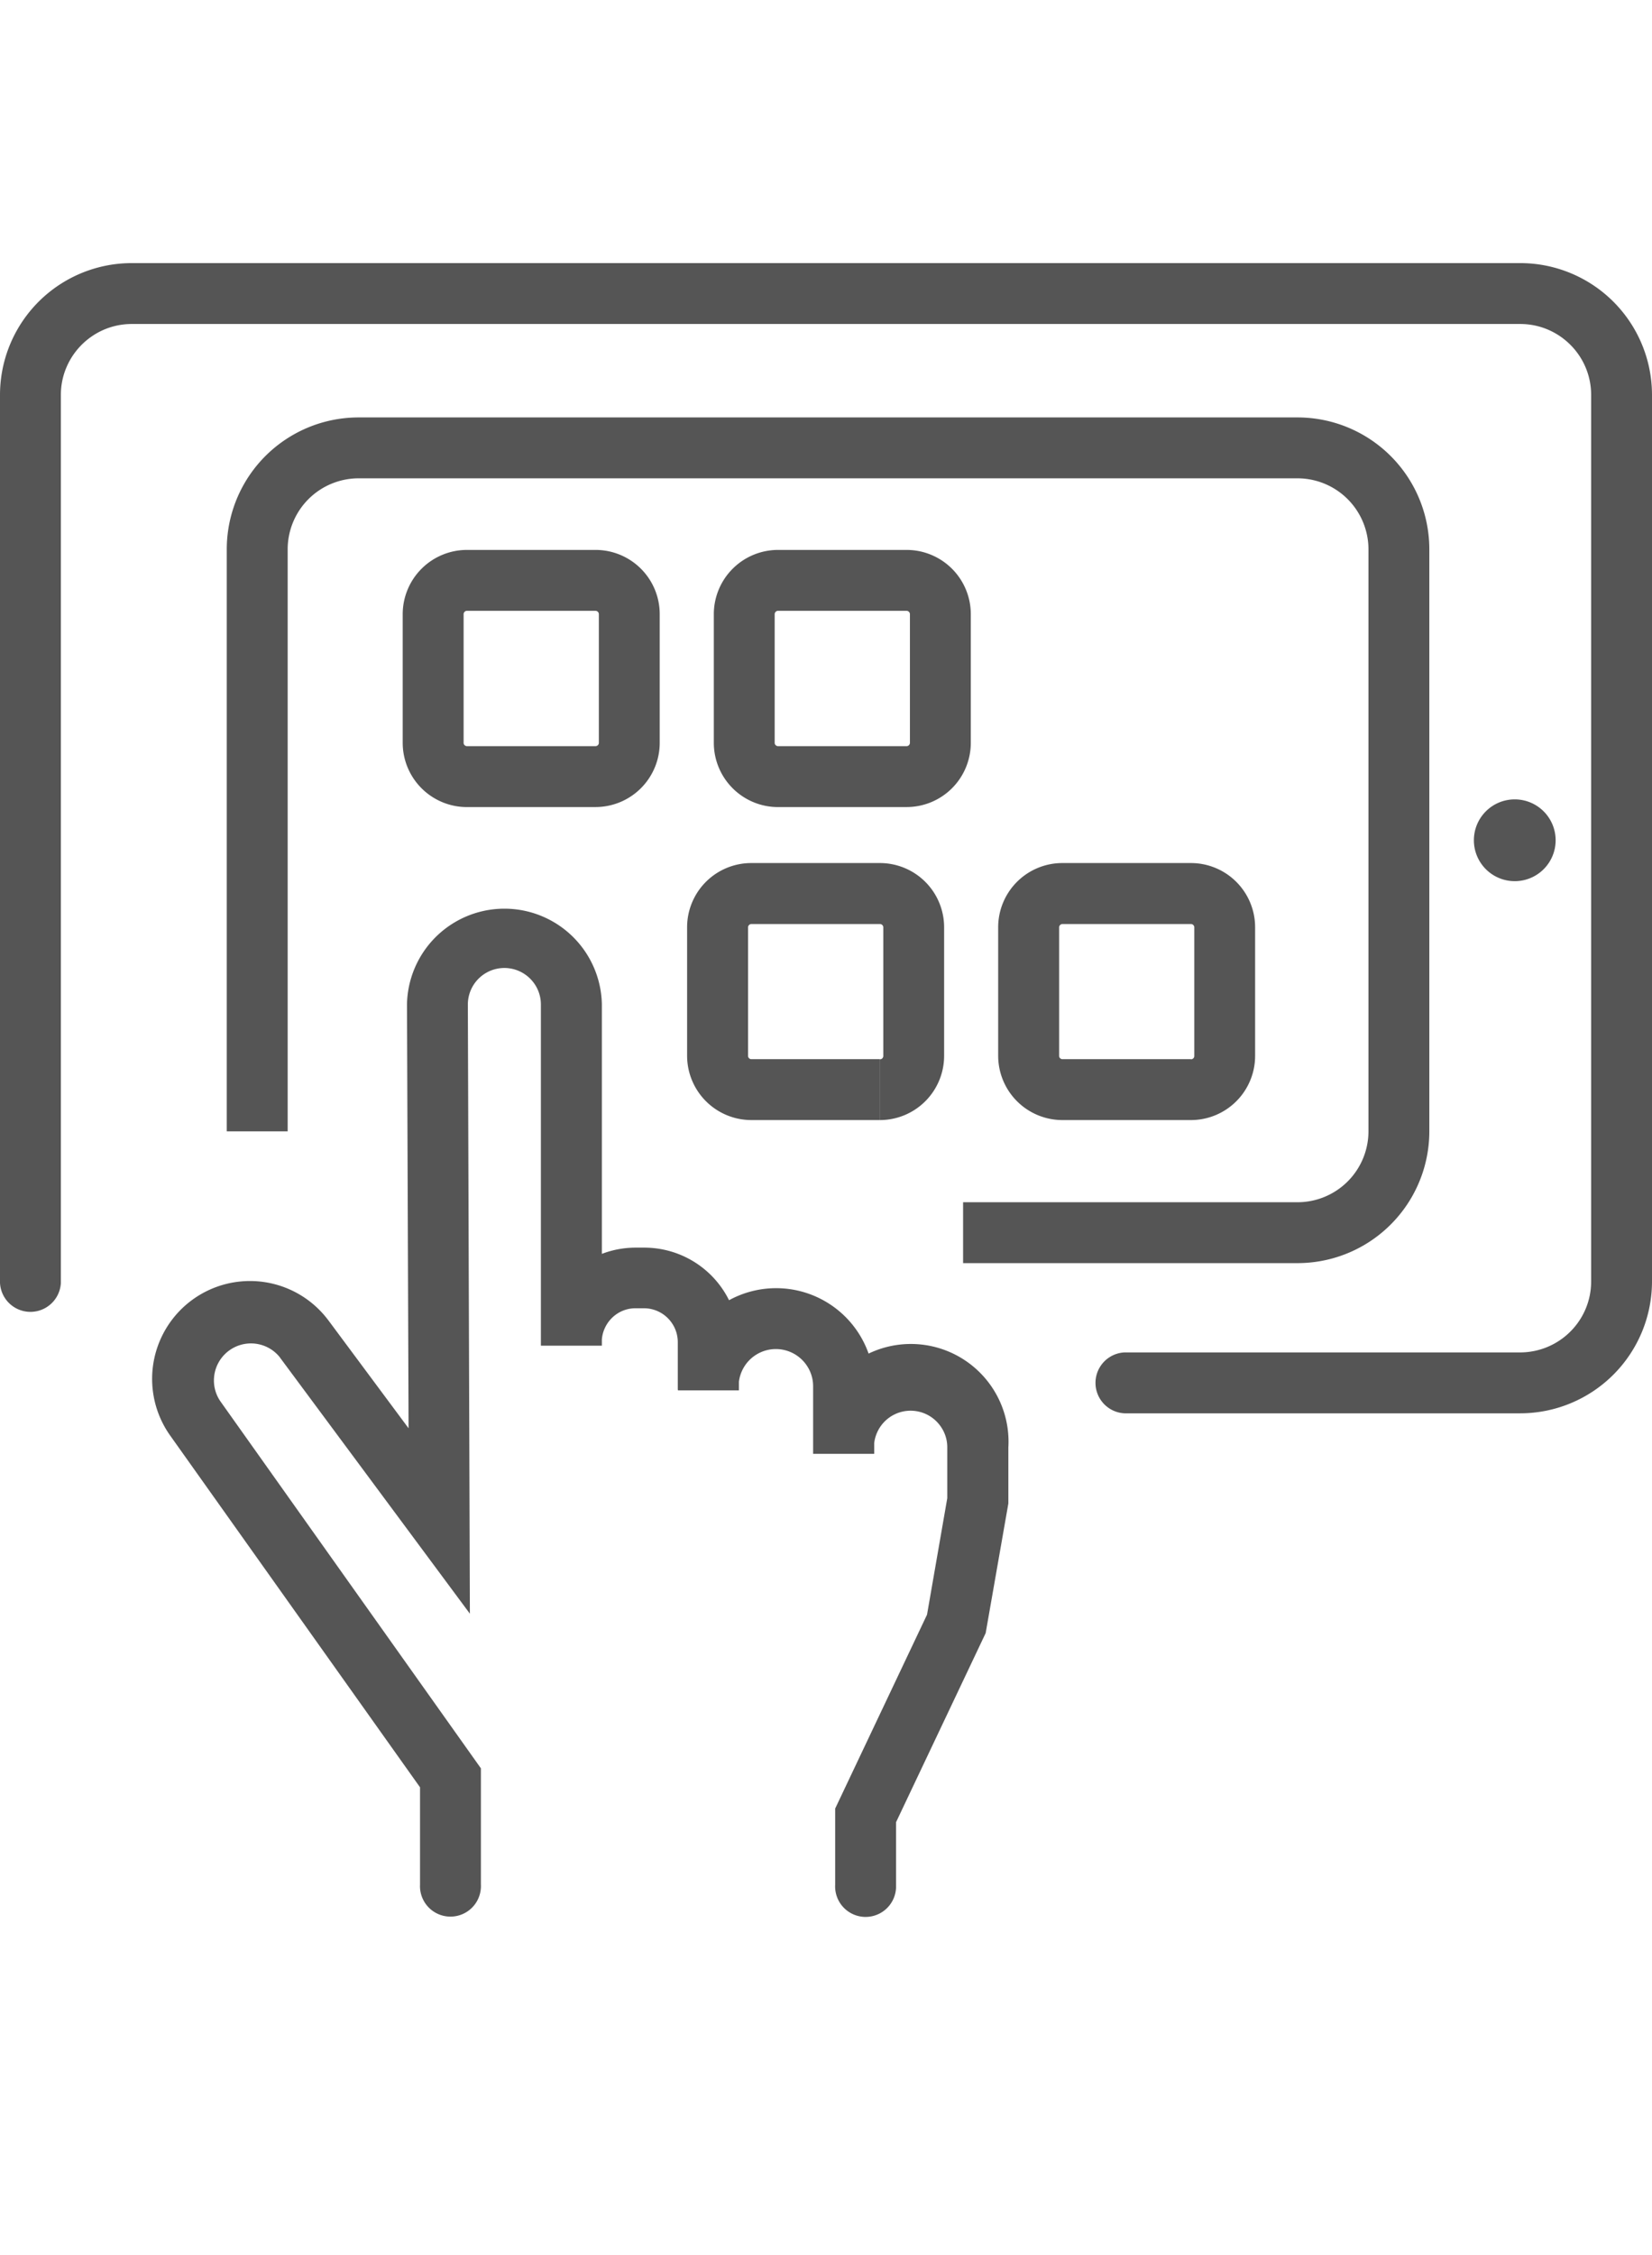
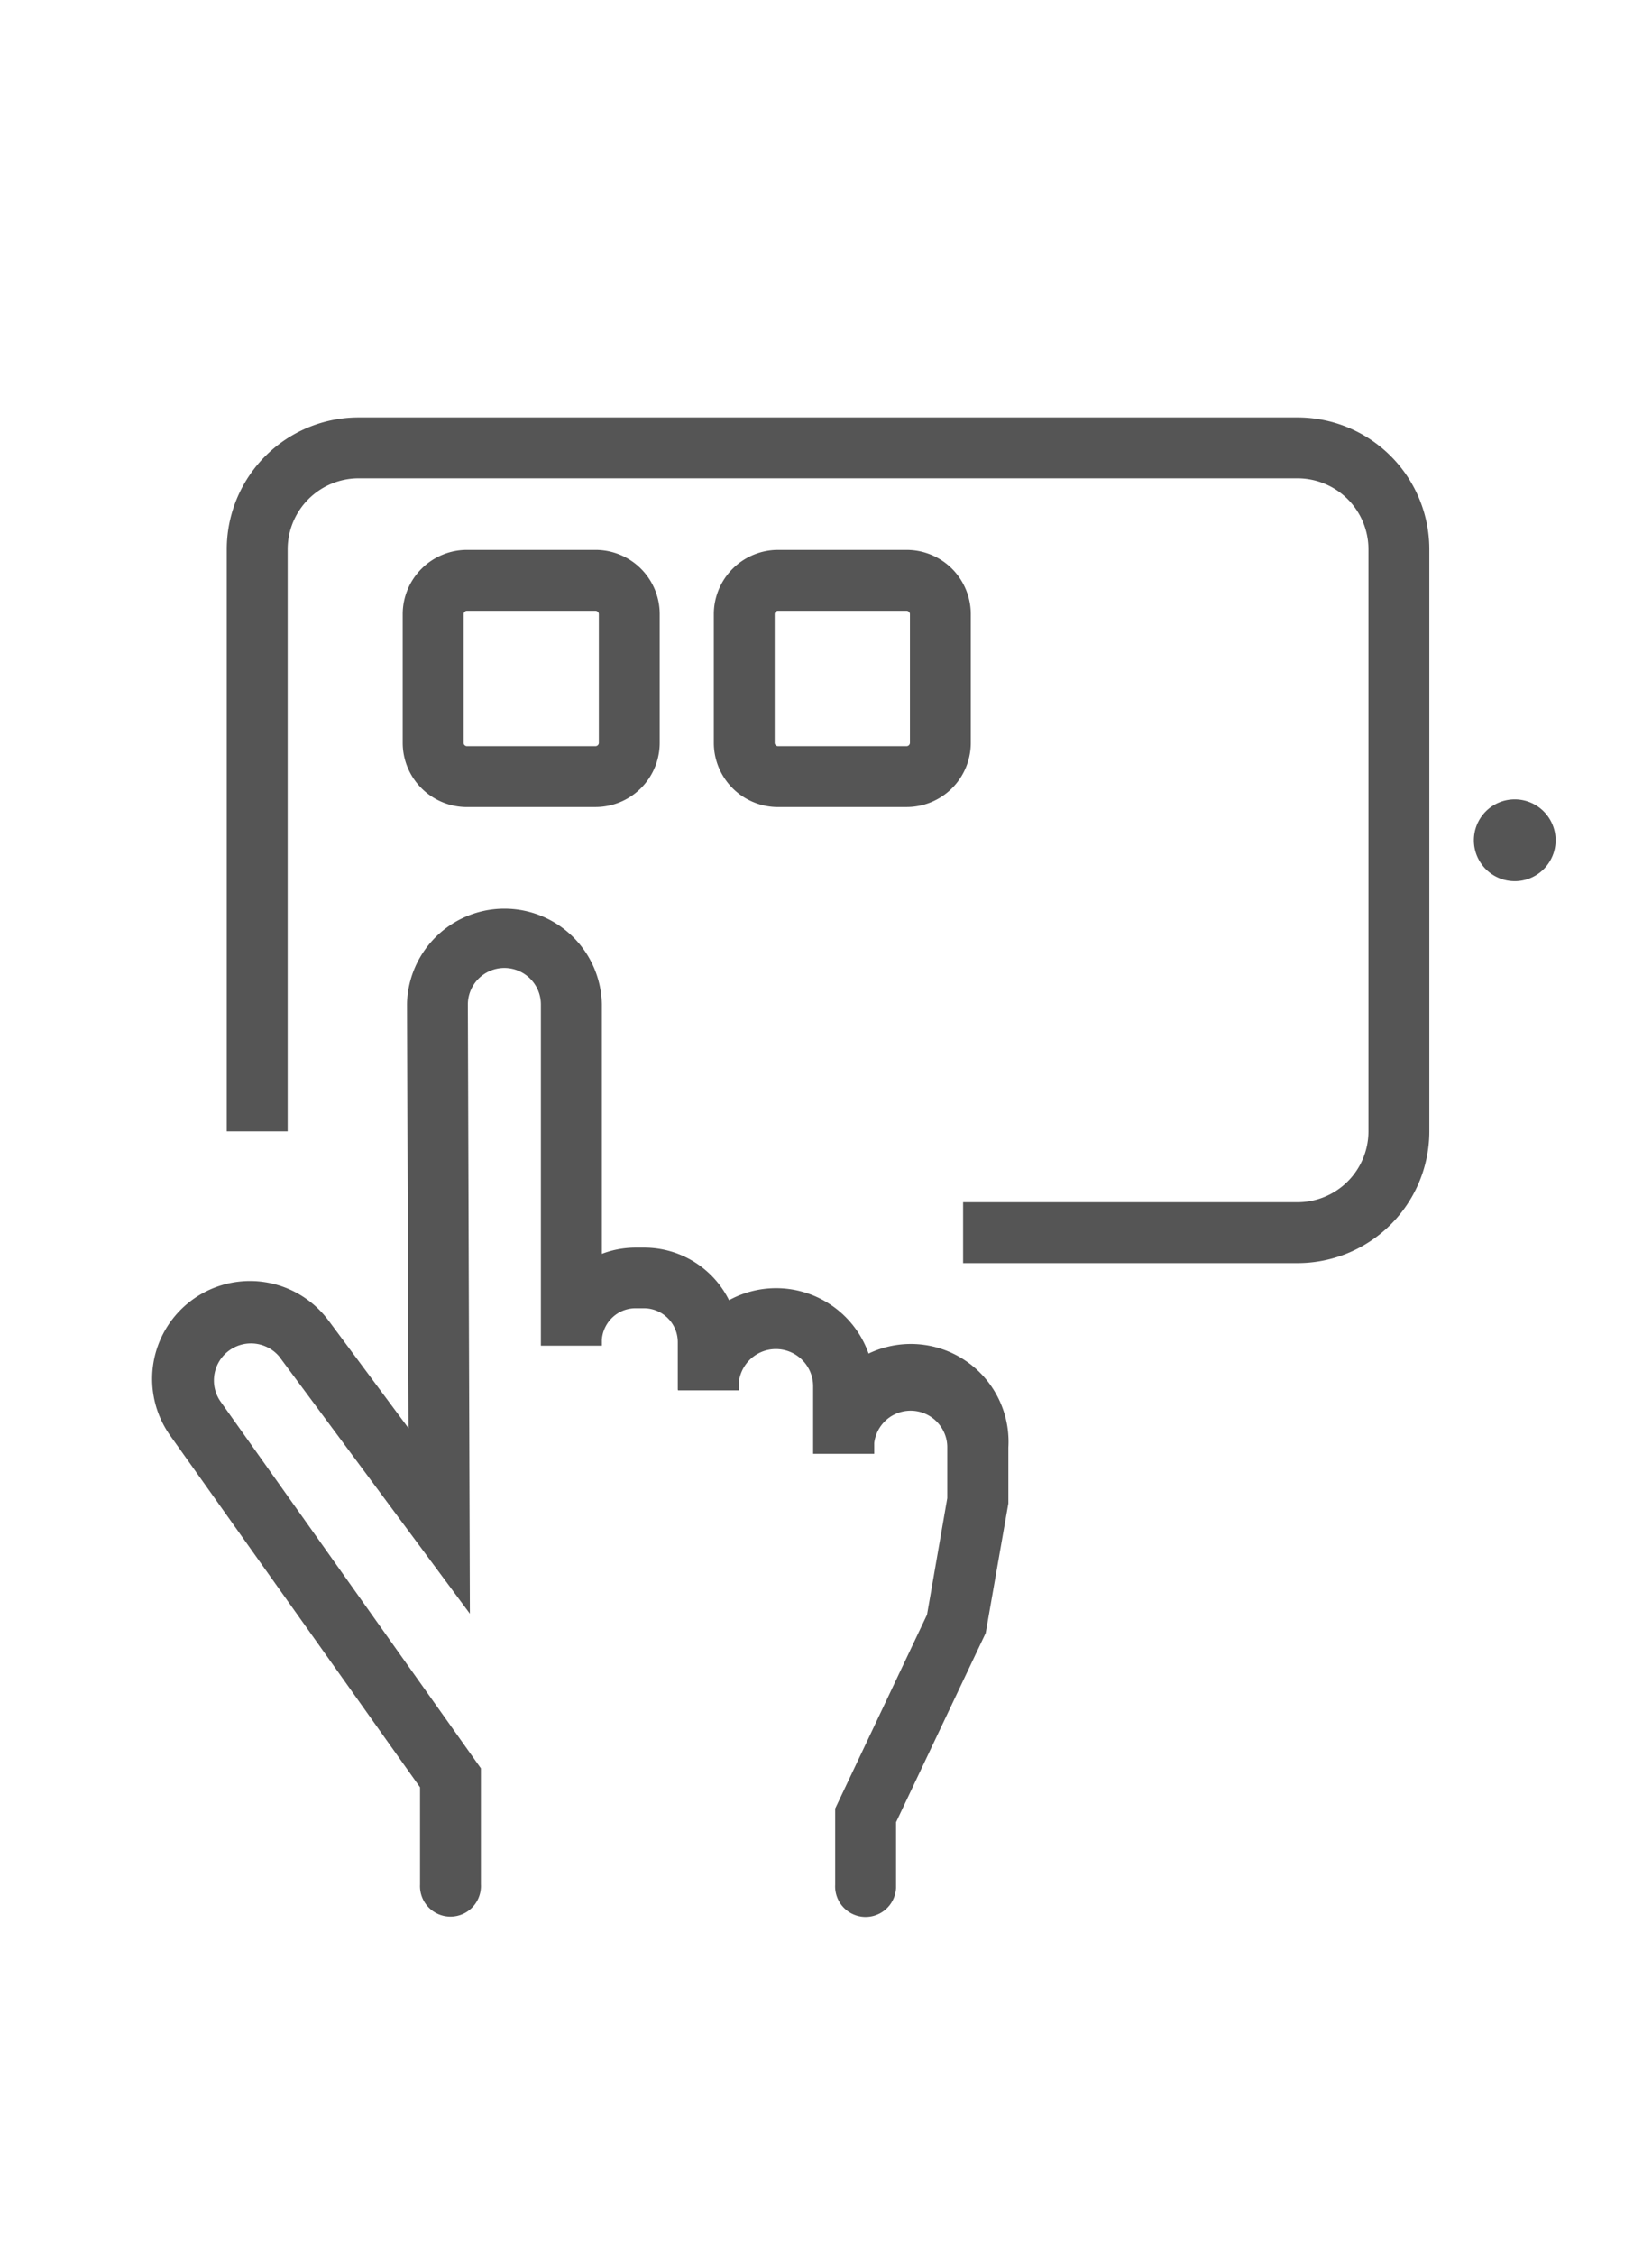
<svg xmlns="http://www.w3.org/2000/svg" width="43.972" height="60" viewBox="0 0 43.972 60">
  <defs>
    <clipPath id="a">
      <rect width="43.972" height="60" transform="translate(0 -7)" fill="none" />
    </clipPath>
  </defs>
  <g transform="translate(0 7)">
    <g clip-path="url(#a)">
-       <path d="M1.62,27.132V3.51a1.871,1.871,0,0,1,.148-.735,1.9,1.9,0,0,1,.686-.833A1.876,1.876,0,0,1,3.51,1.62H40.462a1.879,1.879,0,0,1,.736.148,1.9,1.9,0,0,1,.832.685,1.877,1.877,0,0,1,.322,1.057V27.091a1.879,1.879,0,0,1-.148.736,1.894,1.894,0,0,1-1.742,1.155H29.93a.811.811,0,0,0,0,1.62H40.462a3.51,3.51,0,0,0,3.51-3.509V3.51A3.508,3.508,0,0,0,40.464,0H3.51A3.508,3.508,0,0,0,0,3.508V27.132a.811.811,0,0,0,1.62,0" fill="#555" />
      <path d="M7.657,23.1V7.616a1.89,1.89,0,0,1,1.889-1.89H34.534a1.891,1.891,0,0,1,1.891,1.89V23.095a1.889,1.889,0,0,1-1.89,1.891h-8.9v1.62h8.9a3.508,3.508,0,0,0,3.51-3.508V7.616a3.509,3.509,0,0,0-3.509-3.51H9.547A3.509,3.509,0,0,0,6.036,7.614V23.1Z" fill="#555" />
      <path d="M15.85,13.663v-.811H12.43a.084.084,0,0,1-.035-.007.1.1,0,0,1-.04-.033.082.082,0,0,1-.015-.05V9.341a.083.083,0,0,1,.007-.034.094.094,0,0,1,.033-.041.089.089,0,0,1,.05-.015h3.42a.1.1,0,0,1,.035.007.094.094,0,0,1,.04.034.086.086,0,0,1,.015.049v3.421a.084.084,0,0,1-.007.035.092.092,0,0,1-.033.04.089.089,0,0,1-.05.015v1.62a1.71,1.71,0,0,0,1.71-1.709h0V9.341a1.708,1.708,0,0,0-1.7-1.71H12.43a1.711,1.711,0,0,0-1.711,1.71v3.422a1.711,1.711,0,0,0,1.71,1.71H15.85Z" fill="#555" />
      <path d="M24.13,13.663v-.811H20.71a.084.084,0,0,1-.035-.007.1.1,0,0,1-.04-.033.082.082,0,0,1-.015-.05V9.341a.083.083,0,0,1,.007-.034.094.094,0,0,1,.033-.041.089.089,0,0,1,.05-.015h3.42a.1.1,0,0,1,.035.007.094.094,0,0,1,.04.034.086.086,0,0,1,.015.049v3.421a.08.08,0,0,1-.007.034.088.088,0,0,1-.083.056v1.62a1.708,1.708,0,0,0,1.71-1.7V9.341a1.709,1.709,0,0,0-1.709-1.71H20.71A1.711,1.711,0,0,0,19,9.341v3.422a1.711,1.711,0,0,0,1.71,1.71H24.13Z" fill="#555" />
-       <path d="M23.42,21.991V21.18H20a.081.081,0,0,1-.035-.007.094.094,0,0,1-.04-.034.088.088,0,0,1-.014-.045v-3.42a.1.1,0,0,1,.007-.035.1.1,0,0,1,.034-.04A.086.086,0,0,1,20,17.584h3.422a.088.088,0,0,1,.035.007.107.107,0,0,1,.04.034.086.086,0,0,1,.014.05v3.419a.071.071,0,0,1-.007.035.092.092,0,0,1-.033.04.088.088,0,0,1-.049.015V22.8a1.71,1.71,0,0,0,1.708-1.708v-3.42a1.709,1.709,0,0,0-1.71-1.71H20a1.708,1.708,0,0,0-1.711,1.705v3.425A1.712,1.712,0,0,0,20,22.8h3.42Z" fill="#555" />
-       <path d="M31.7,21.991V21.18H28.28a.084.084,0,0,1-.035-.007.1.1,0,0,1-.04-.033.086.086,0,0,1-.014-.046v-3.42a.084.084,0,0,1,.007-.035.094.094,0,0,1,.034-.04.086.086,0,0,1,.049-.015H31.7a.08.08,0,0,1,.034.007.084.084,0,0,1,.04.034.074.074,0,0,1,.015.05v3.419a.1.1,0,0,1-.006.035.1.1,0,0,1-.034.04.089.089,0,0,1-.05.015V22.8a1.709,1.709,0,0,0,1.709-1.708v-3.42a1.709,1.709,0,0,0-1.709-1.71H28.28a1.708,1.708,0,0,0-1.711,1.705v3.425A1.711,1.711,0,0,0,28.28,22.8H31.7Z" fill="#555" />
      <path d="M12.8,43.147v-3.1L5.882,30.305v0a.976.976,0,0,1-.188-.577.986.986,0,0,1,1.414-.888.976.976,0,0,1,.352.286l.64-.495-.651.483,5.058,6.819-.054-16.207v0a.972.972,0,0,1,1.779-.542.967.967,0,0,1,.165.544V28.8h1.621v-.09a.875.875,0,0,1,.07-.35.912.912,0,0,1,.327-.4.89.89,0,0,1,.5-.153h.226a.9.9,0,0,1,.747.4.9.9,0,0,1,.153.5v1.275h1.62v-.1a.973.973,0,0,1,.078-.384.991.991,0,0,1,1.735-.168.98.98,0,0,1,.169.555V31.68h1.62v-.171a.951.951,0,0,1,.076-.379.975.975,0,0,1,1.709-.165.958.958,0,0,1,.166.544v1.35l-.539,3.1-2.445,5.159v2.03a.811.811,0,1,0,1.62.083c0-.028,0-.055,0-.083V41.482l2.386-5.033L26.84,33v-1.49a2.6,2.6,0,1,0-5.191,0v.17h1.62V29.883a2.61,2.61,0,1,0-5.221,0v.108h1.62V28.713a2.519,2.519,0,0,0-2.519-2.519h-.226A2.519,2.519,0,0,0,14.4,28.713v.09h1.62V19.719a2.594,2.594,0,0,0-5.187,0v.008L10.875,31l-2.13-2.866-.005-.006a2.6,2.6,0,1,0-4.173,3.117l-.005-.006,6.618,9.313v2.588a.811.811,0,0,0,1.62.083.575.575,0,0,0,0-.083Z" fill="#555" />
      <path d="M40.318,14.268a1.088,1.088,0,1,1-1.087,1.087,1.087,1.087,0,0,1,1.087-1.087" fill="#555" />
    </g>
  </g>
</svg>